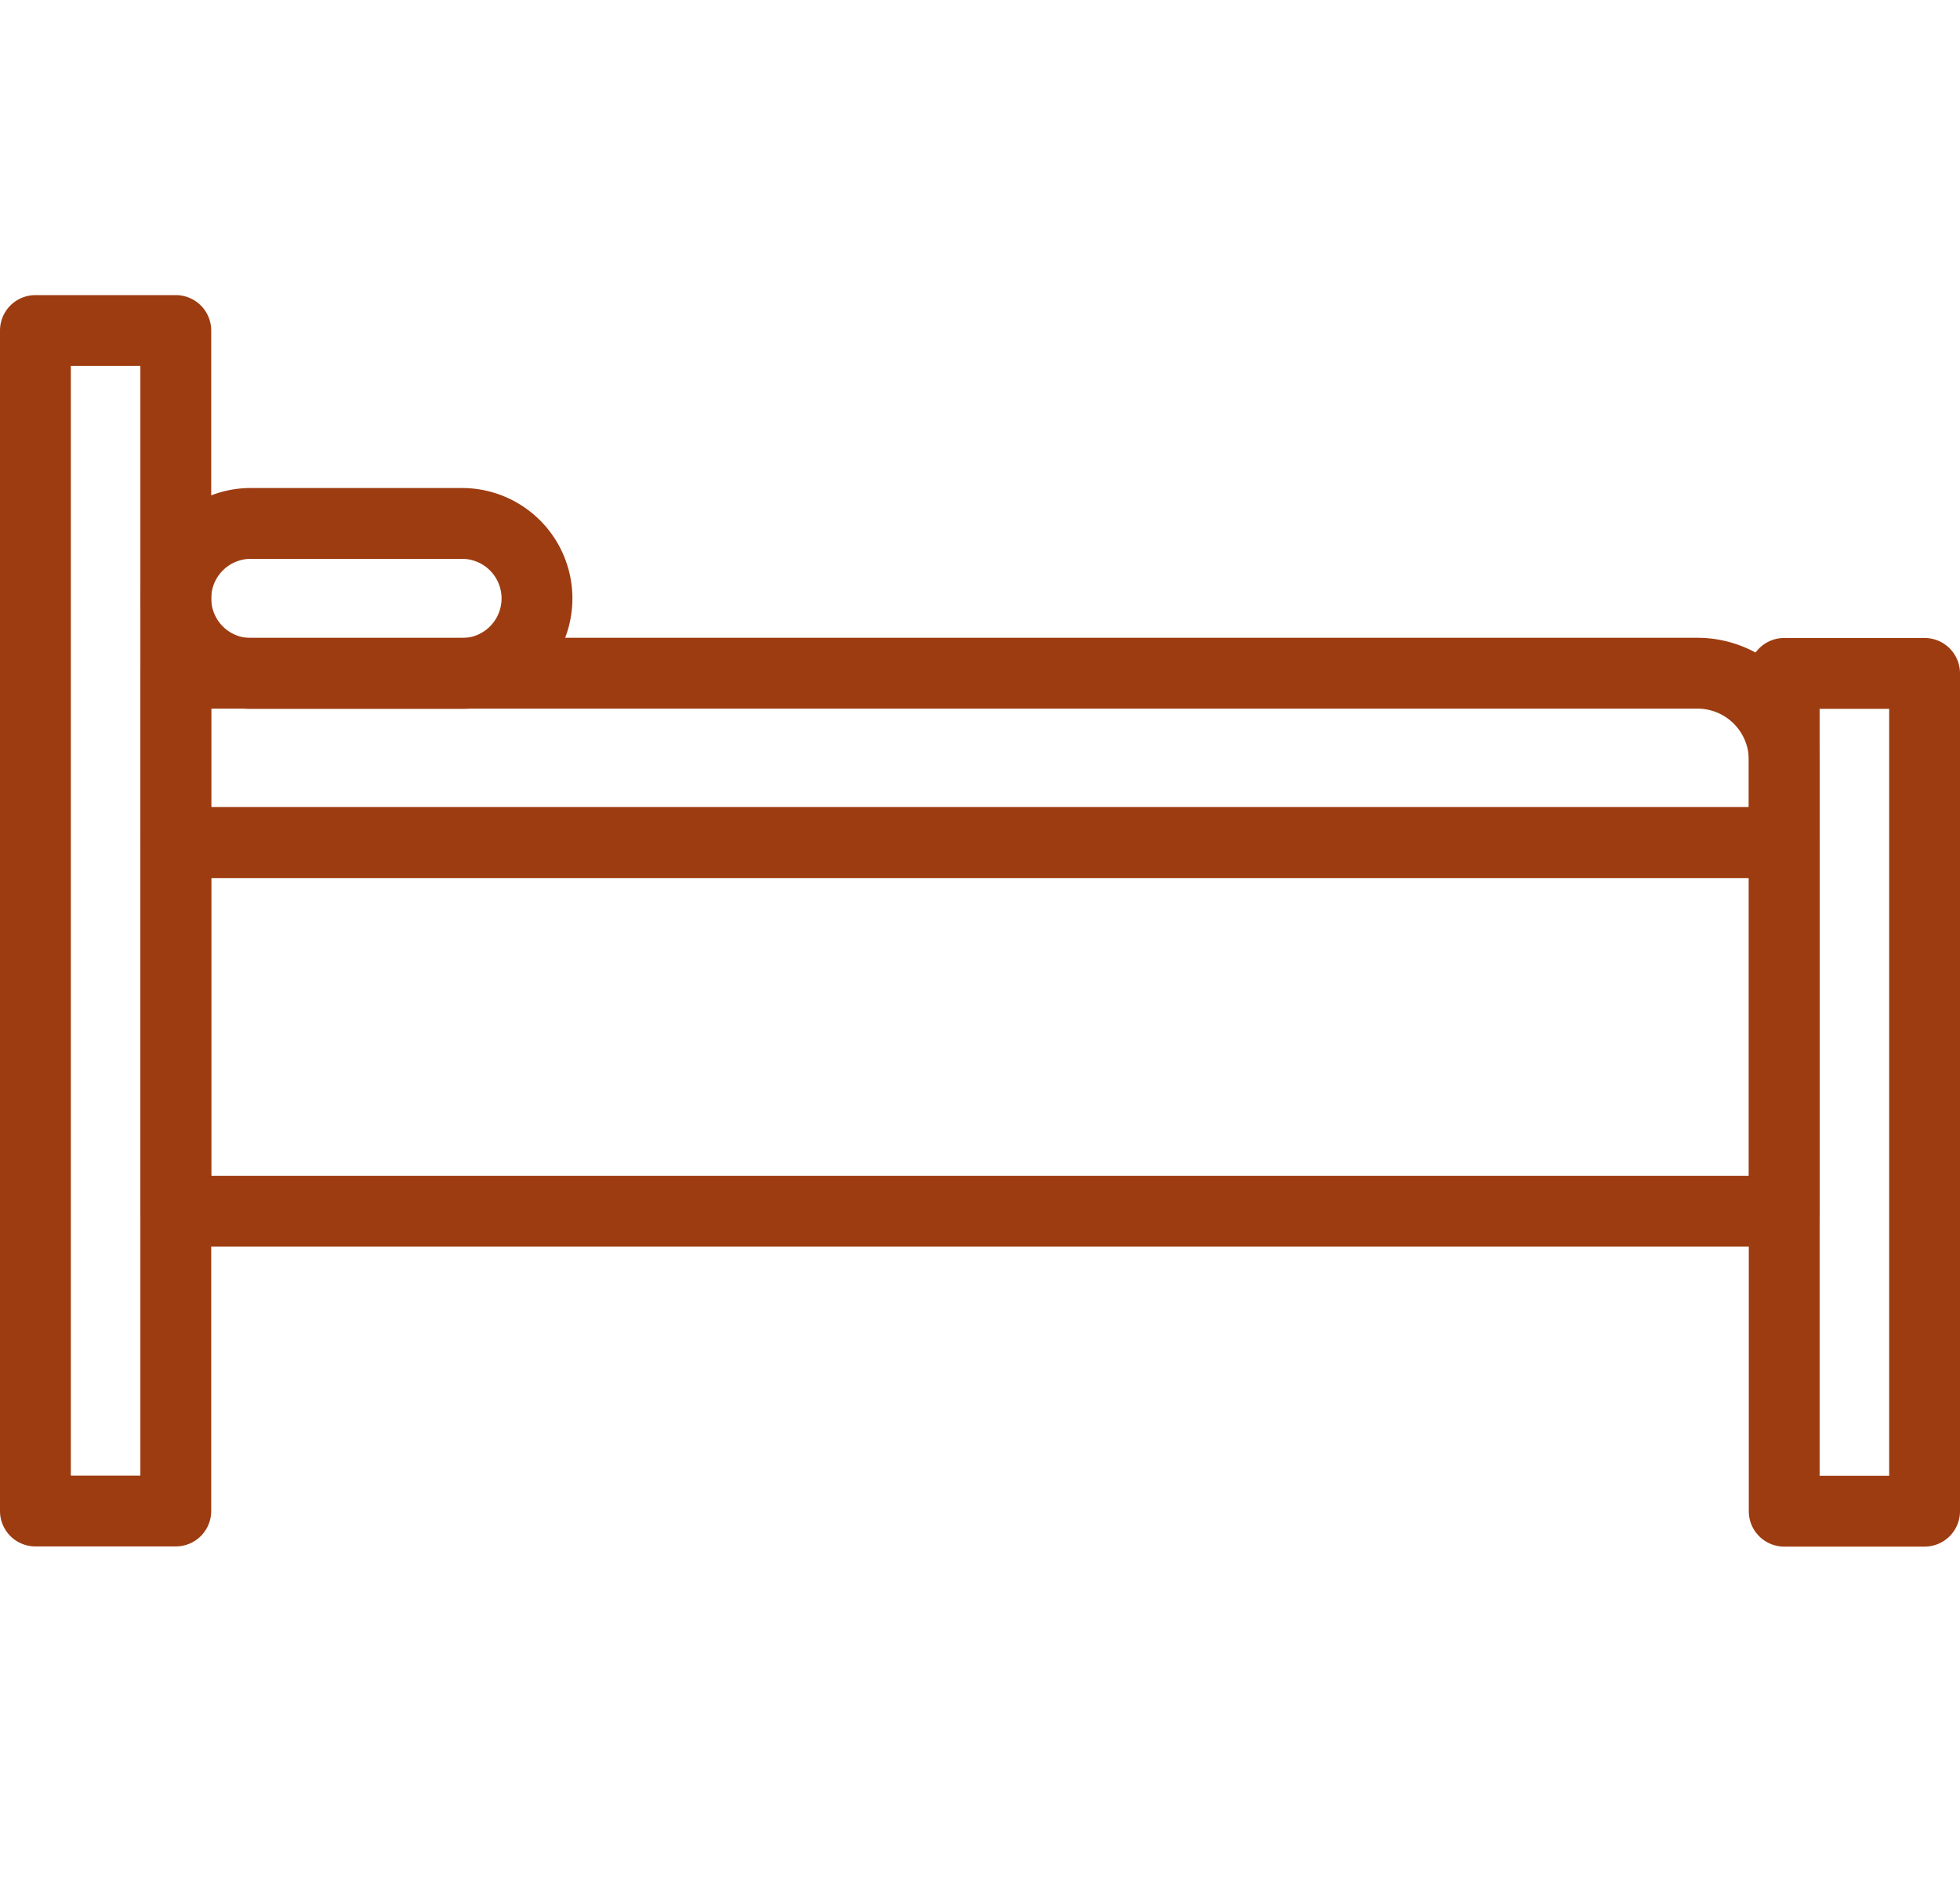
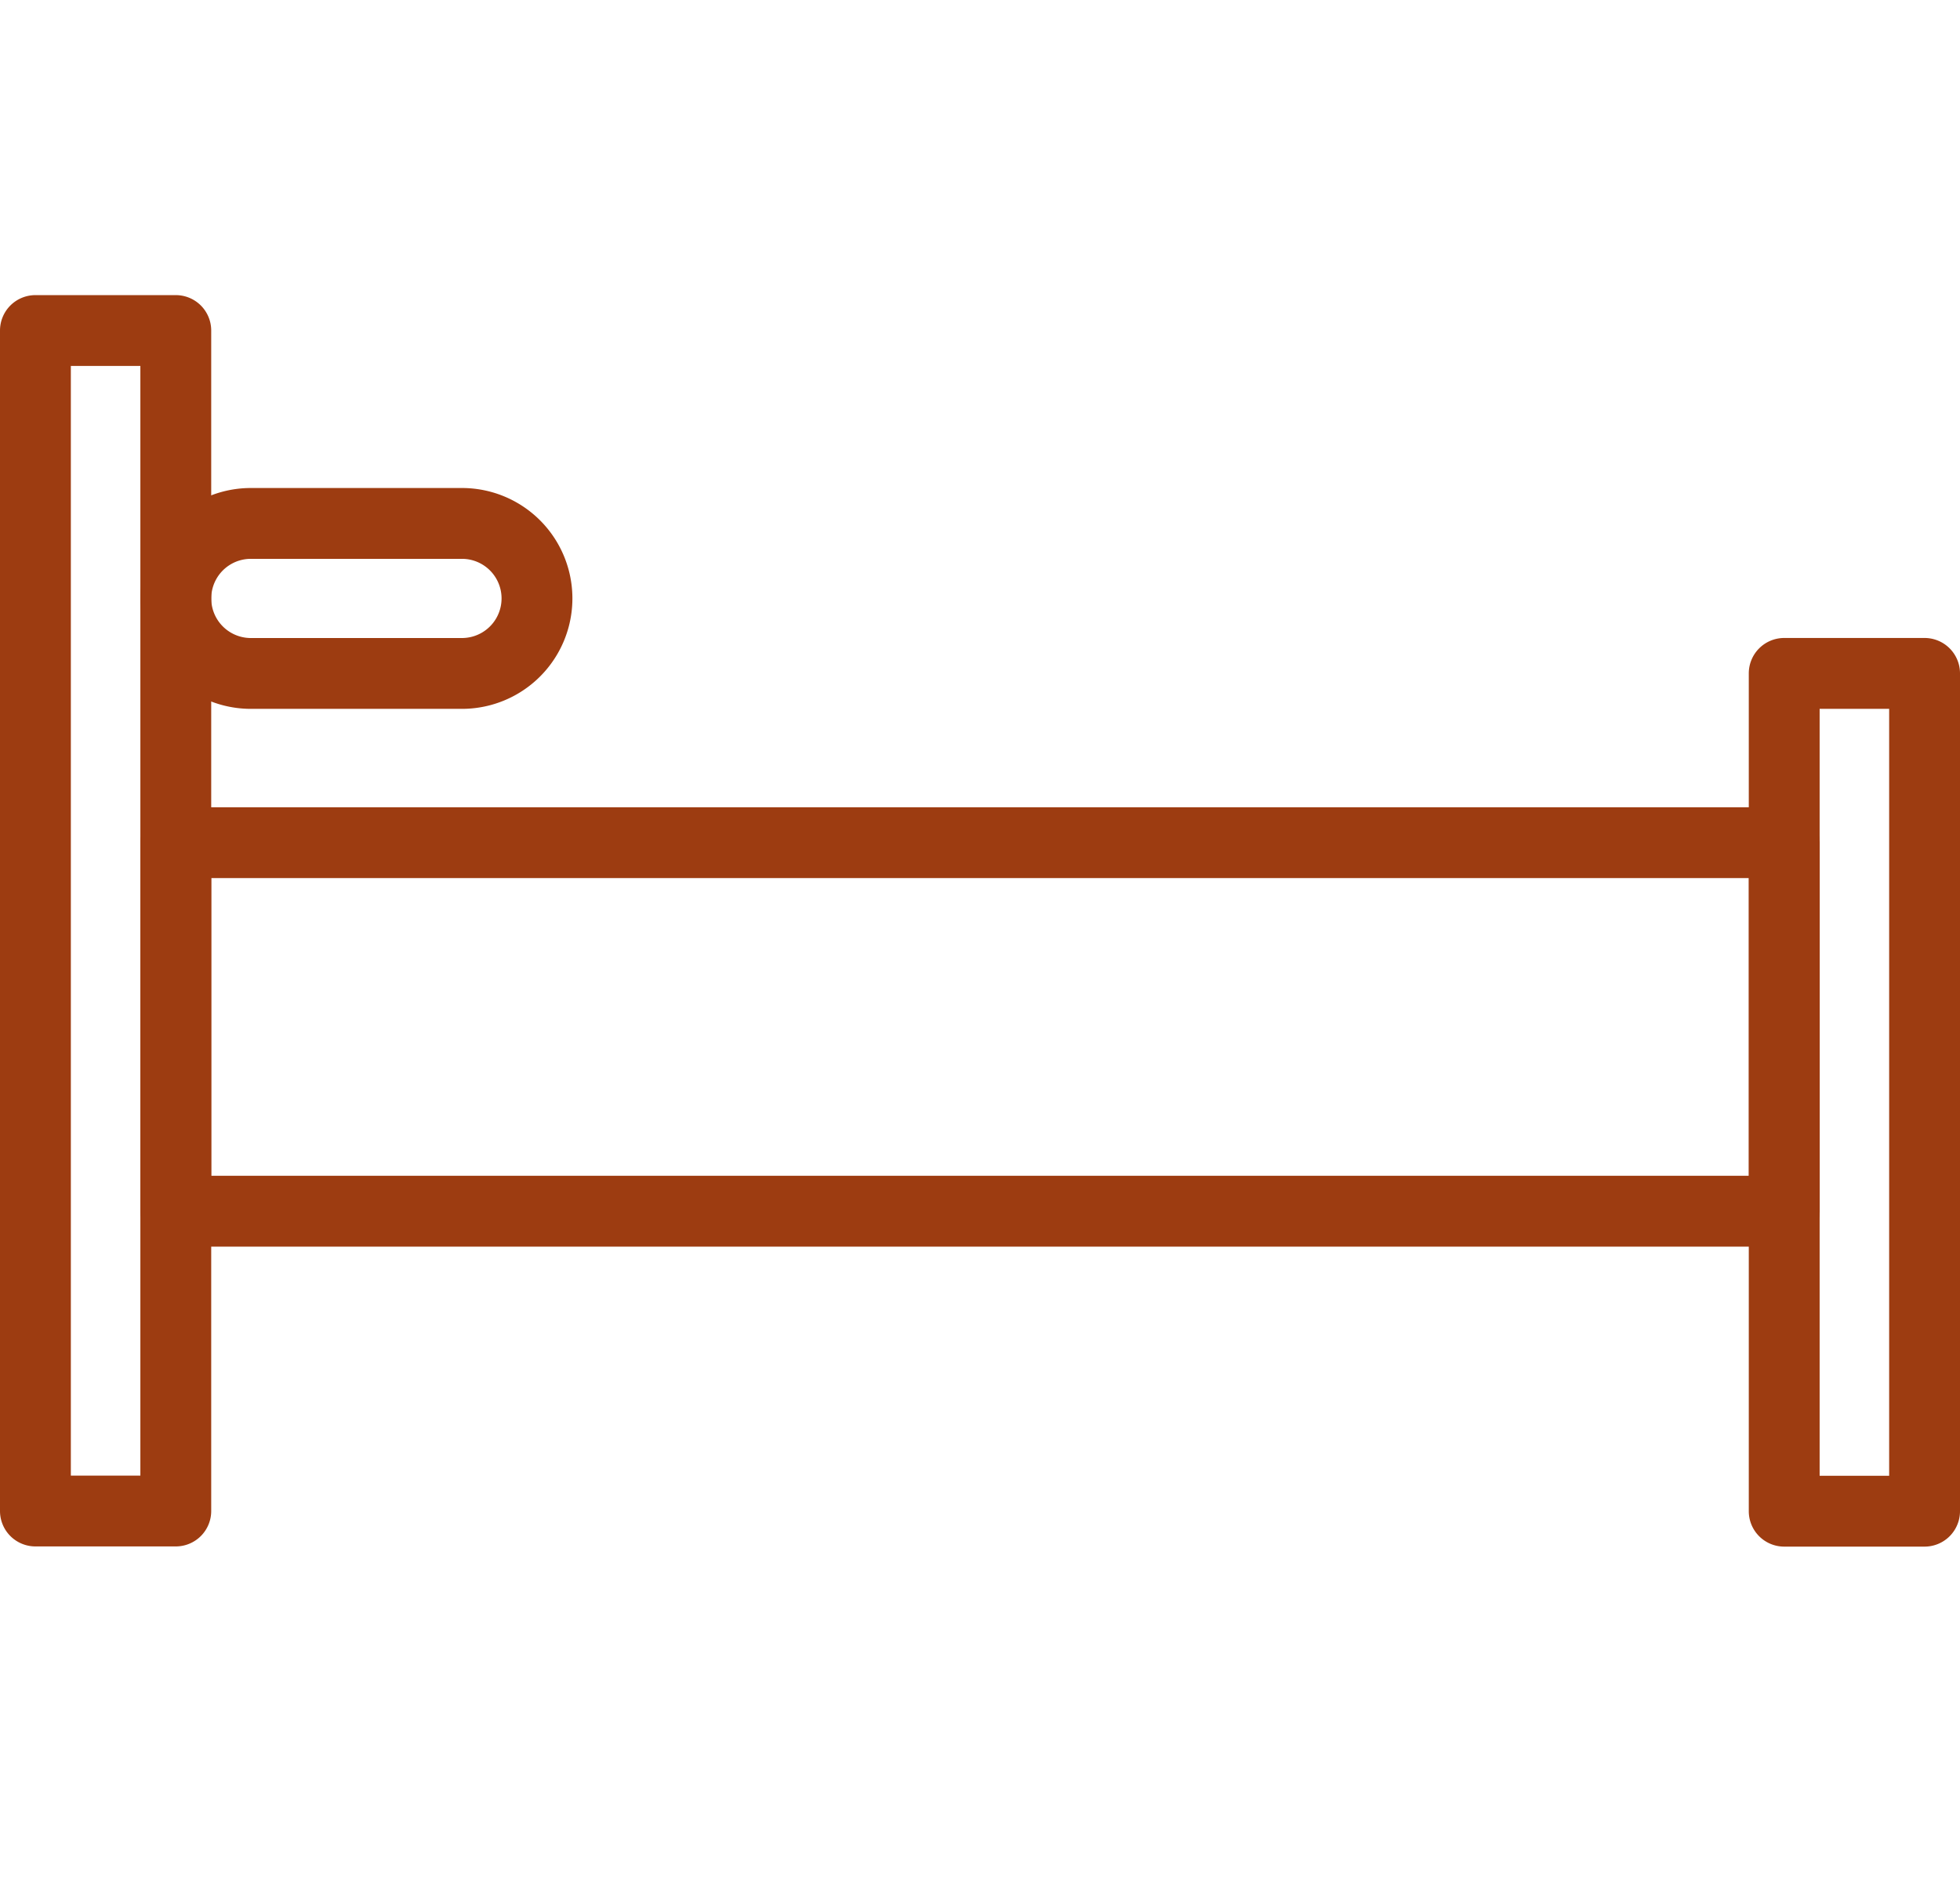
<svg xmlns="http://www.w3.org/2000/svg" width="41.499" height="40" viewBox="0 0 41.499 40">
  <g transform="translate(-139.25 -2106)">
    <rect width="40" height="40" transform="translate(140 2106)" fill="none" />
    <g transform="translate(140 2113)">
      <path d="M0-.75H2.972a.75.75,0,0,1,.75.75V25a.75.75,0,0,1-.75.75H0A.75.75,0,0,1-.75,25V0A.75.75,0,0,1,0-.75ZM2.222.75H.75v23.5H2.222Z" fill="#9d3c11" />
      <path d="M0-.75H2.972a.75.75,0,0,1,.75.75V17.743a.75.75,0,0,1-.75.75H0a.75.75,0,0,1-.75-.75V0A.75.75,0,0,1,0-.75ZM2.222.75H.75V16.993H2.222Z" transform="translate(37.027 7.261)" fill="#9d3c11" />
      <path d="M0-.75H34.056a.75.75,0,0,1,.75.75V7.805a.75.75,0,0,1-.75.75H0a.75.75,0,0,1-.75-.75V0A.75.75,0,0,1,0-.75ZM33.306.75H.75V7.055H33.306Z" transform="translate(2.973 10.846)" fill="#9d3c11" />
-       <path d="M7.816,16.9H40.034a2.591,2.591,0,0,1,2.588,2.588v1.747a.75.75,0,0,1-.75.75H7.816a.75.75,0,0,1-.75-.75V17.654A.75.75,0,0,1,7.816,16.9Zm33.306,3.585v-1A1.089,1.089,0,0,0,40.034,18.4H8.566v2.085Z" transform="translate(-4.844 -10.393)" fill="#9d3c11" />
      <path d="M9.405,9.619h4.47a2.338,2.338,0,0,1,0,4.677H9.405a2.338,2.338,0,0,1,0-4.677Zm4.47,3.177a.838.838,0,0,0,0-1.677H9.405a.838.838,0,0,0,0,1.677Z" transform="translate(-4.844 -6.284)" fill="#9d3c11" />
    </g>
  </g>
</svg>